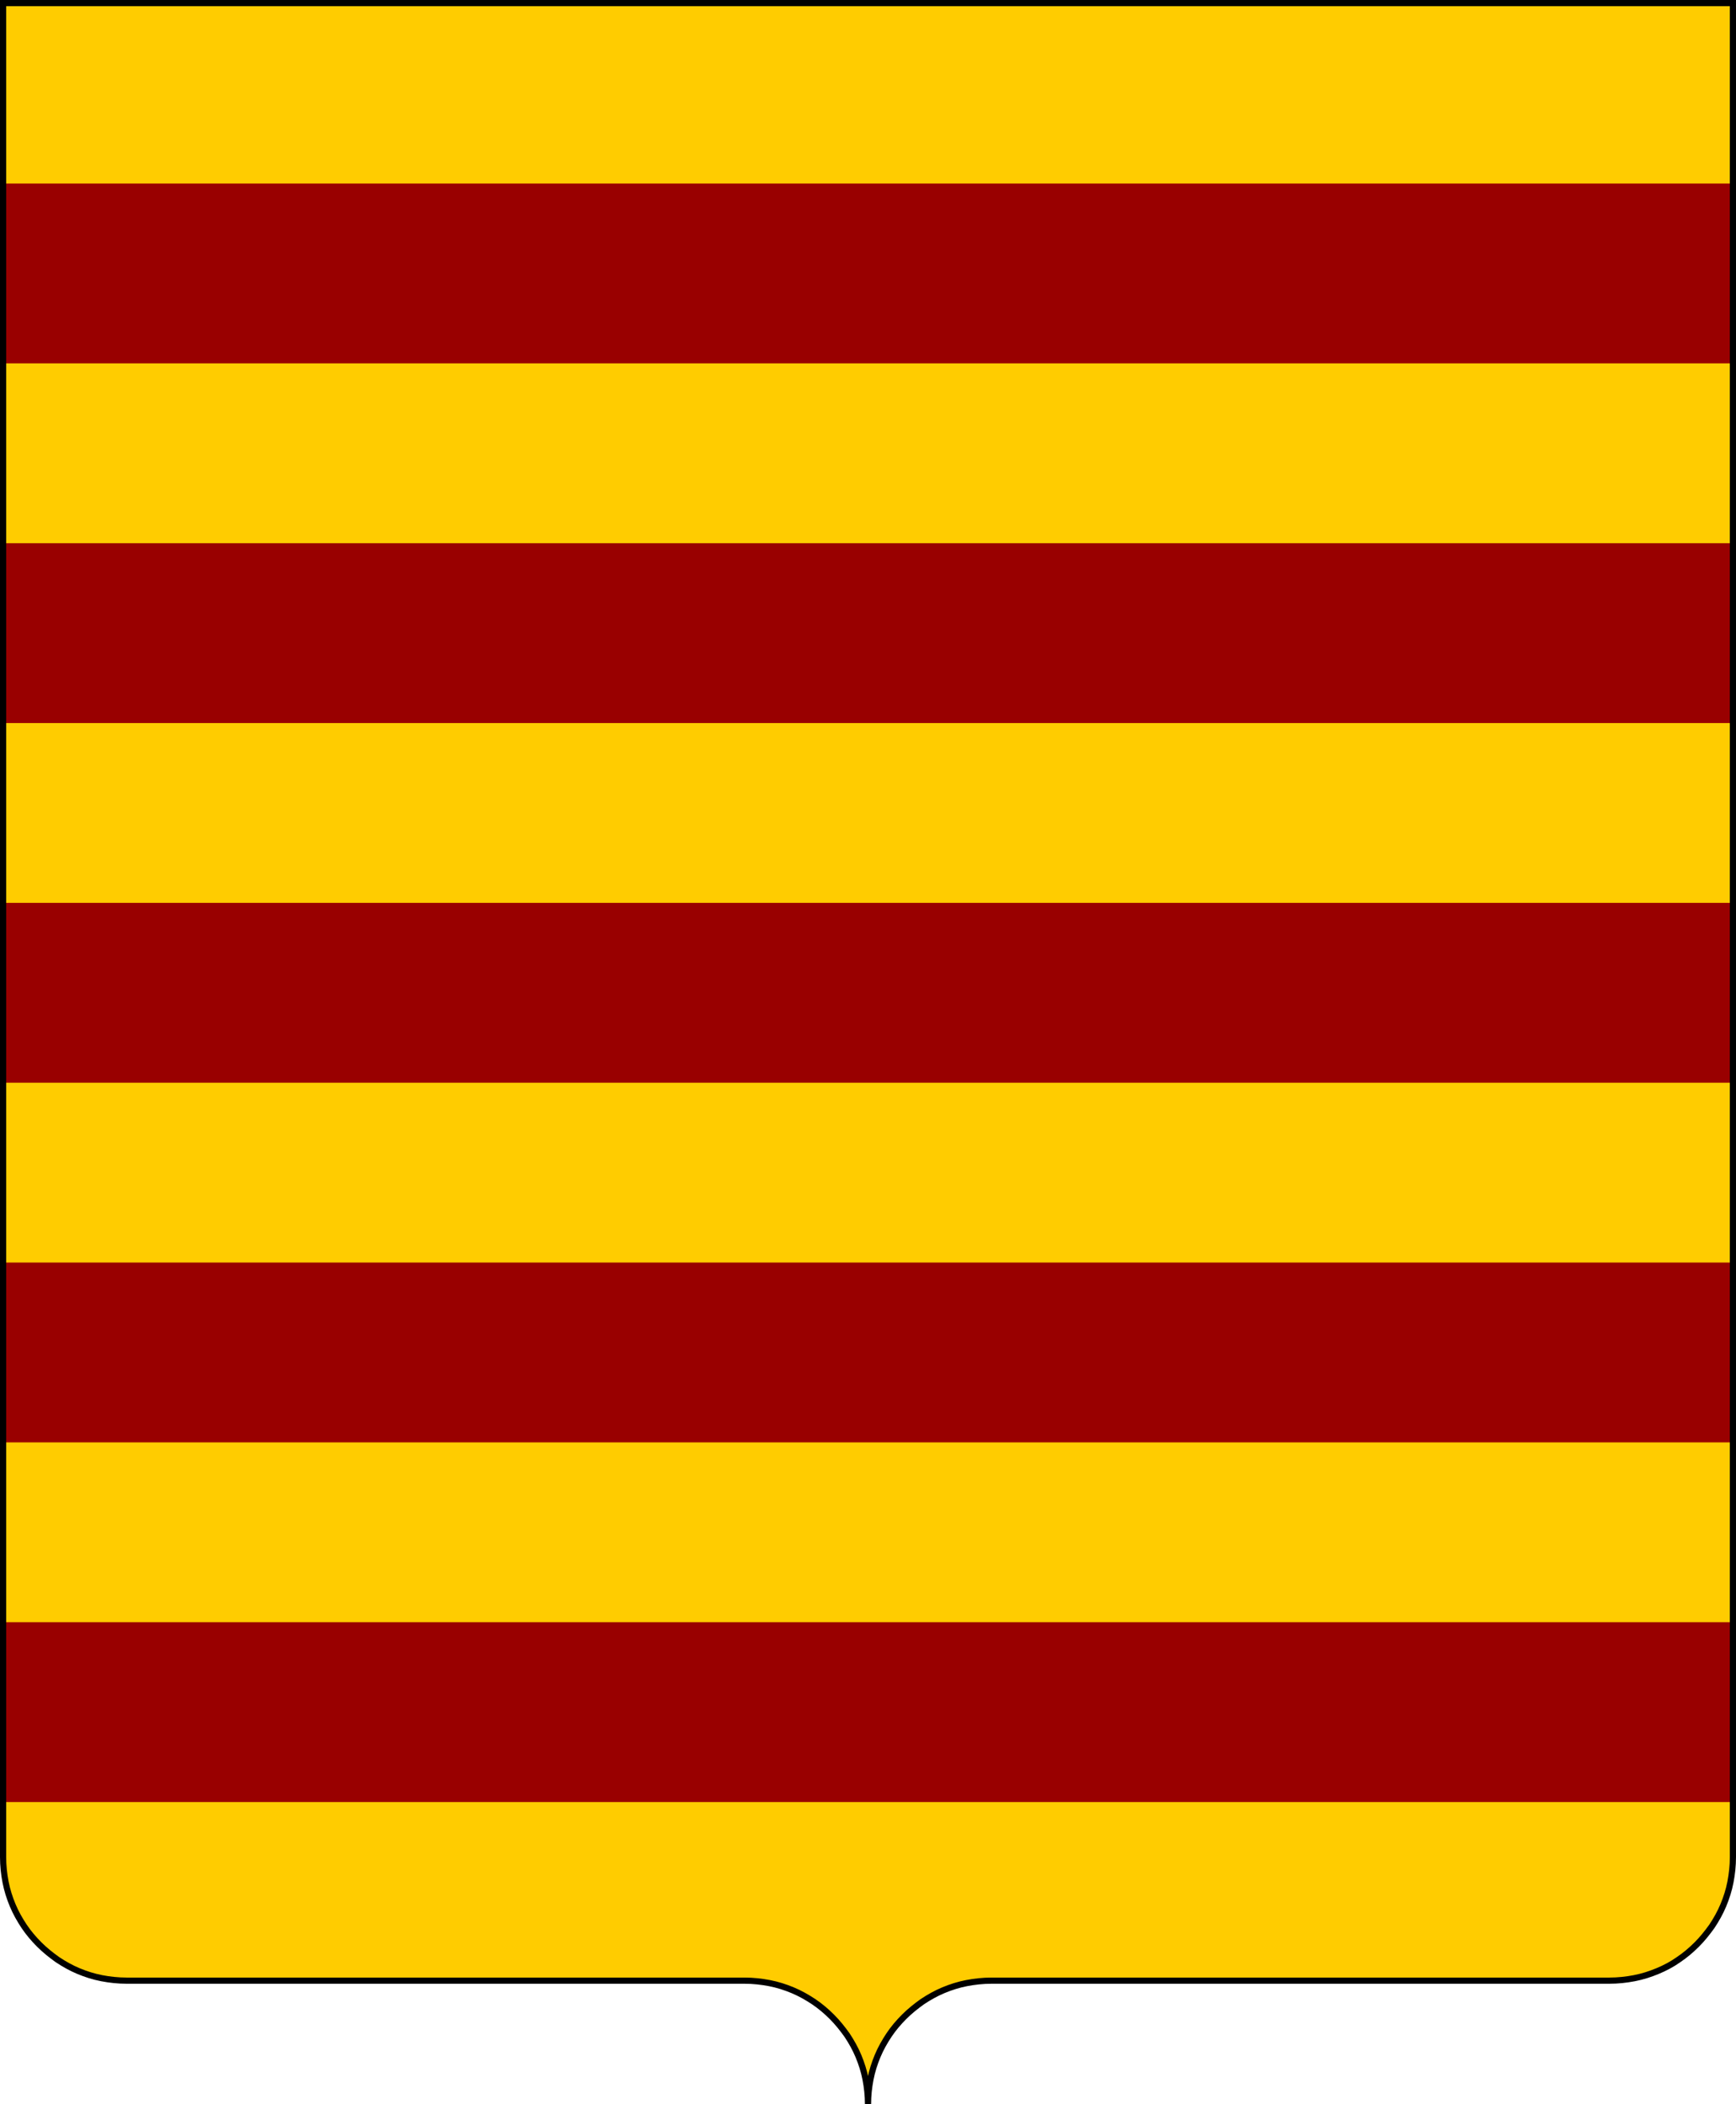
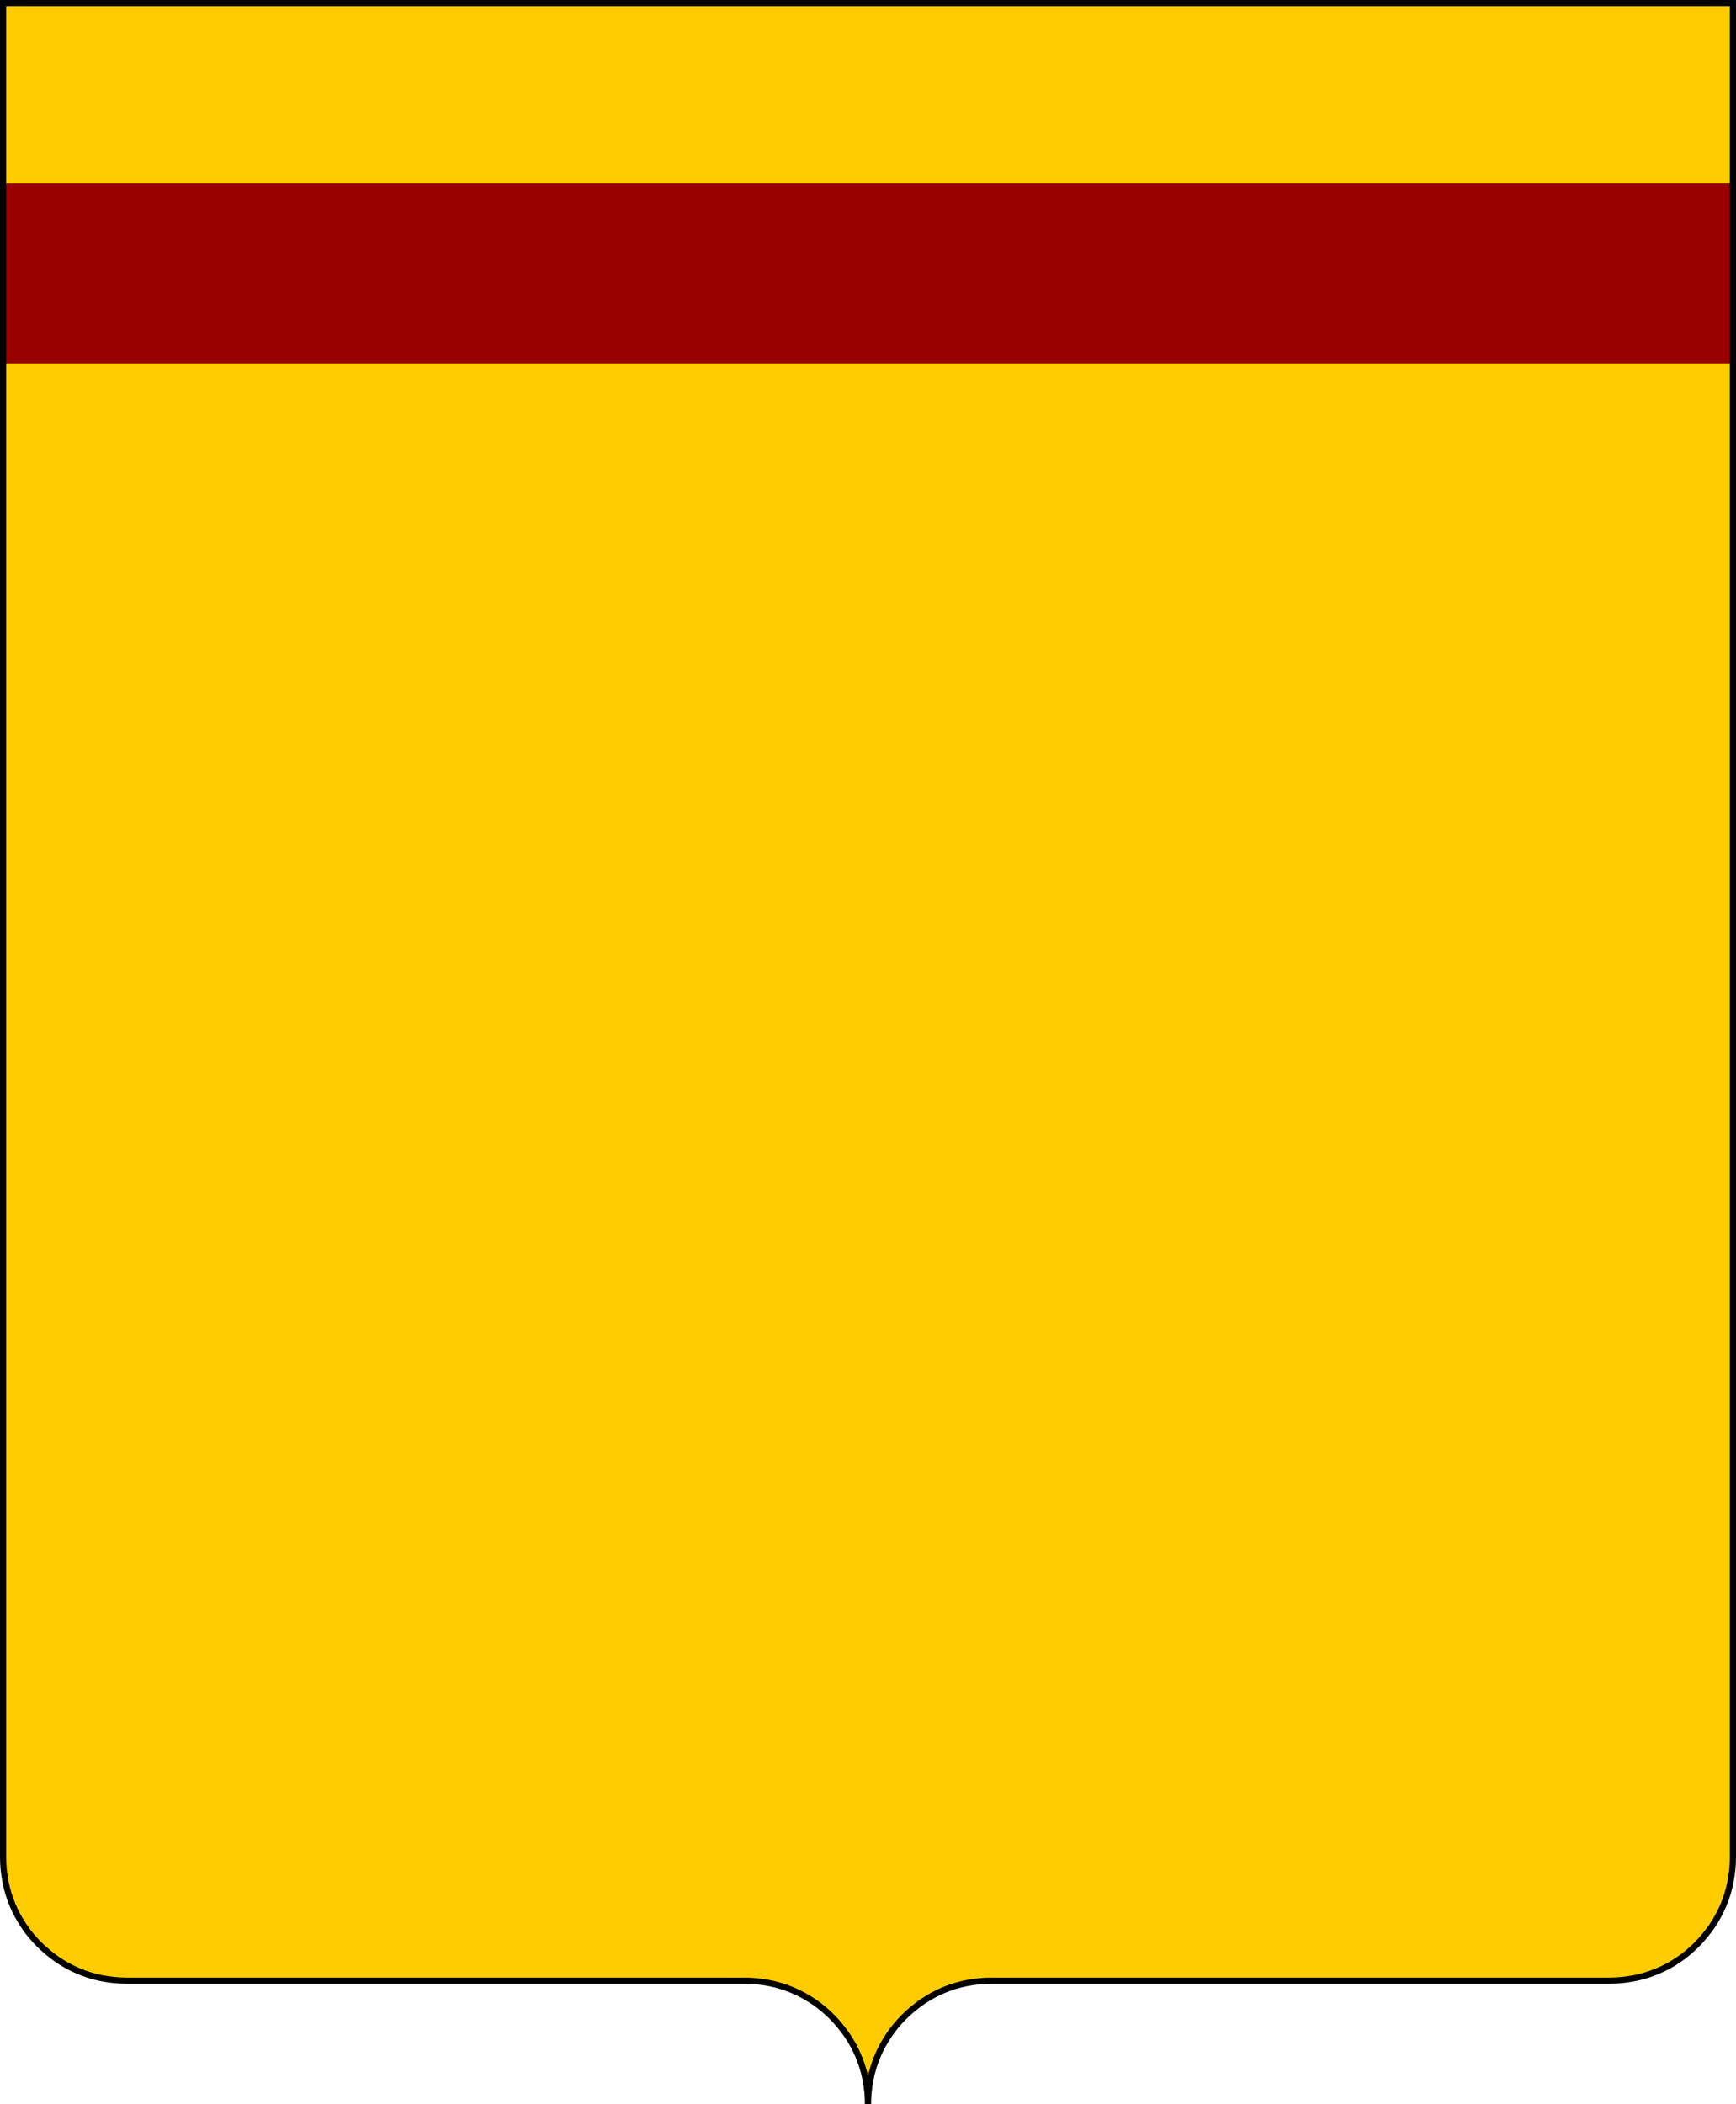
<svg xmlns="http://www.w3.org/2000/svg" version="1.1" id="Layer_1" x="0px" y="0px" viewBox="219.5 158.5 562 681" style="enable-background:new 219.5 158.5 562 681;" xml:space="preserve">
  <style type="text/css">
	.st0{fill:#fc0;}
	.st1{fill:#900;}
	.st2{fill:none;stroke:#000;stroke-width:2;}
</style>
  <path class="st0" d="M220.6,159.7v601.1c0.2,10.6,4.1,19.7,11.7,27.2c7.4,7.5,16.4,11.4,26.8,11.7h201.5c11,0,20.5,3.9,28.3,11.7  c7.6,7.7,11.5,17,11.7,27.8c0.1-10.8,4-20.1,11.7-27.8c7.8-7.8,17.2-11.7,28.3-11.7h201.5c10.4-0.3,19.3-4.2,26.8-11.7  s11.4-16.6,11.7-27.2V159.7H220.6" />
  <path class="st1" d="M780.6,239.7v-21.8h-560v12.9v45.3h560V239.7z" />
-   <path class="st1" d="M780.6,392.5v-58.2h-560V373v19.5H780.6z" />
-   <path class="st1" d="M780.6,508.9v-58.2h-560v58.2H780.6z" />
-   <path class="st1" d="M220.6,567.1v19.2v39h560v-58.2H220.6z" />
-   <path class="st1" d="M220.6,728.6v13.1h560v-22v-36.2h-560L220.6,728.6L220.6,728.6z" />
  <path id="path21488_2_" class="st2" d="M220.5,159.5v600c0,2.8,0.3,5.5,0.8,8.1s1.3,5.1,2.3,7.5c1,2.4,2.3,4.7,3.7,6.8  c1.4,2.1,3.1,4.1,4.9,5.9c1.8,1.8,3.8,3.4,5.9,4.9c2.1,1.4,4.4,2.7,6.8,3.7c2.4,1,4.9,1.8,7.5,2.3c2.6,0.5,5.3,0.8,8.1,0.8h200  c2.8,0,5.5,0.3,8.1,0.8c2.6,0.5,5.1,1.3,7.5,2.3c2.4,1,4.7,2.3,6.8,3.7c2.1,1.4,4.1,3.1,5.9,4.9c1.8,1.8,3.4,3.8,4.9,5.9  c1.4,2.1,2.7,4.4,3.7,6.8c1,2.4,1.8,4.9,2.3,7.5c0.5,2.6,0.8,5.3,0.8,8.1c0-2.8,0.3-5.5,0.8-8.1s1.3-5.1,2.3-7.5  c1-2.4,2.3-4.7,3.7-6.8c1.4-2.1,3.1-4.1,4.9-5.9c1.8-1.8,3.8-3.4,5.9-4.9c2.1-1.4,4.4-2.7,6.8-3.7c2.4-1,4.9-1.8,7.5-2.3  c2.6-0.5,5.3-0.8,8.1-0.8h200c2.8,0,5.5-0.3,8.1-0.8s5.1-1.3,7.5-2.3c2.4-1,4.7-2.2,6.8-3.7c2.1-1.4,4.1-3.1,5.9-4.9  c1.8-1.8,3.4-3.8,4.9-5.9c1.4-2.1,2.7-4.4,3.7-6.8c1-2.4,1.8-4.9,2.3-7.5c0.5-2.6,0.8-5.3,0.8-8.1v-600H220.5z" />
</svg>